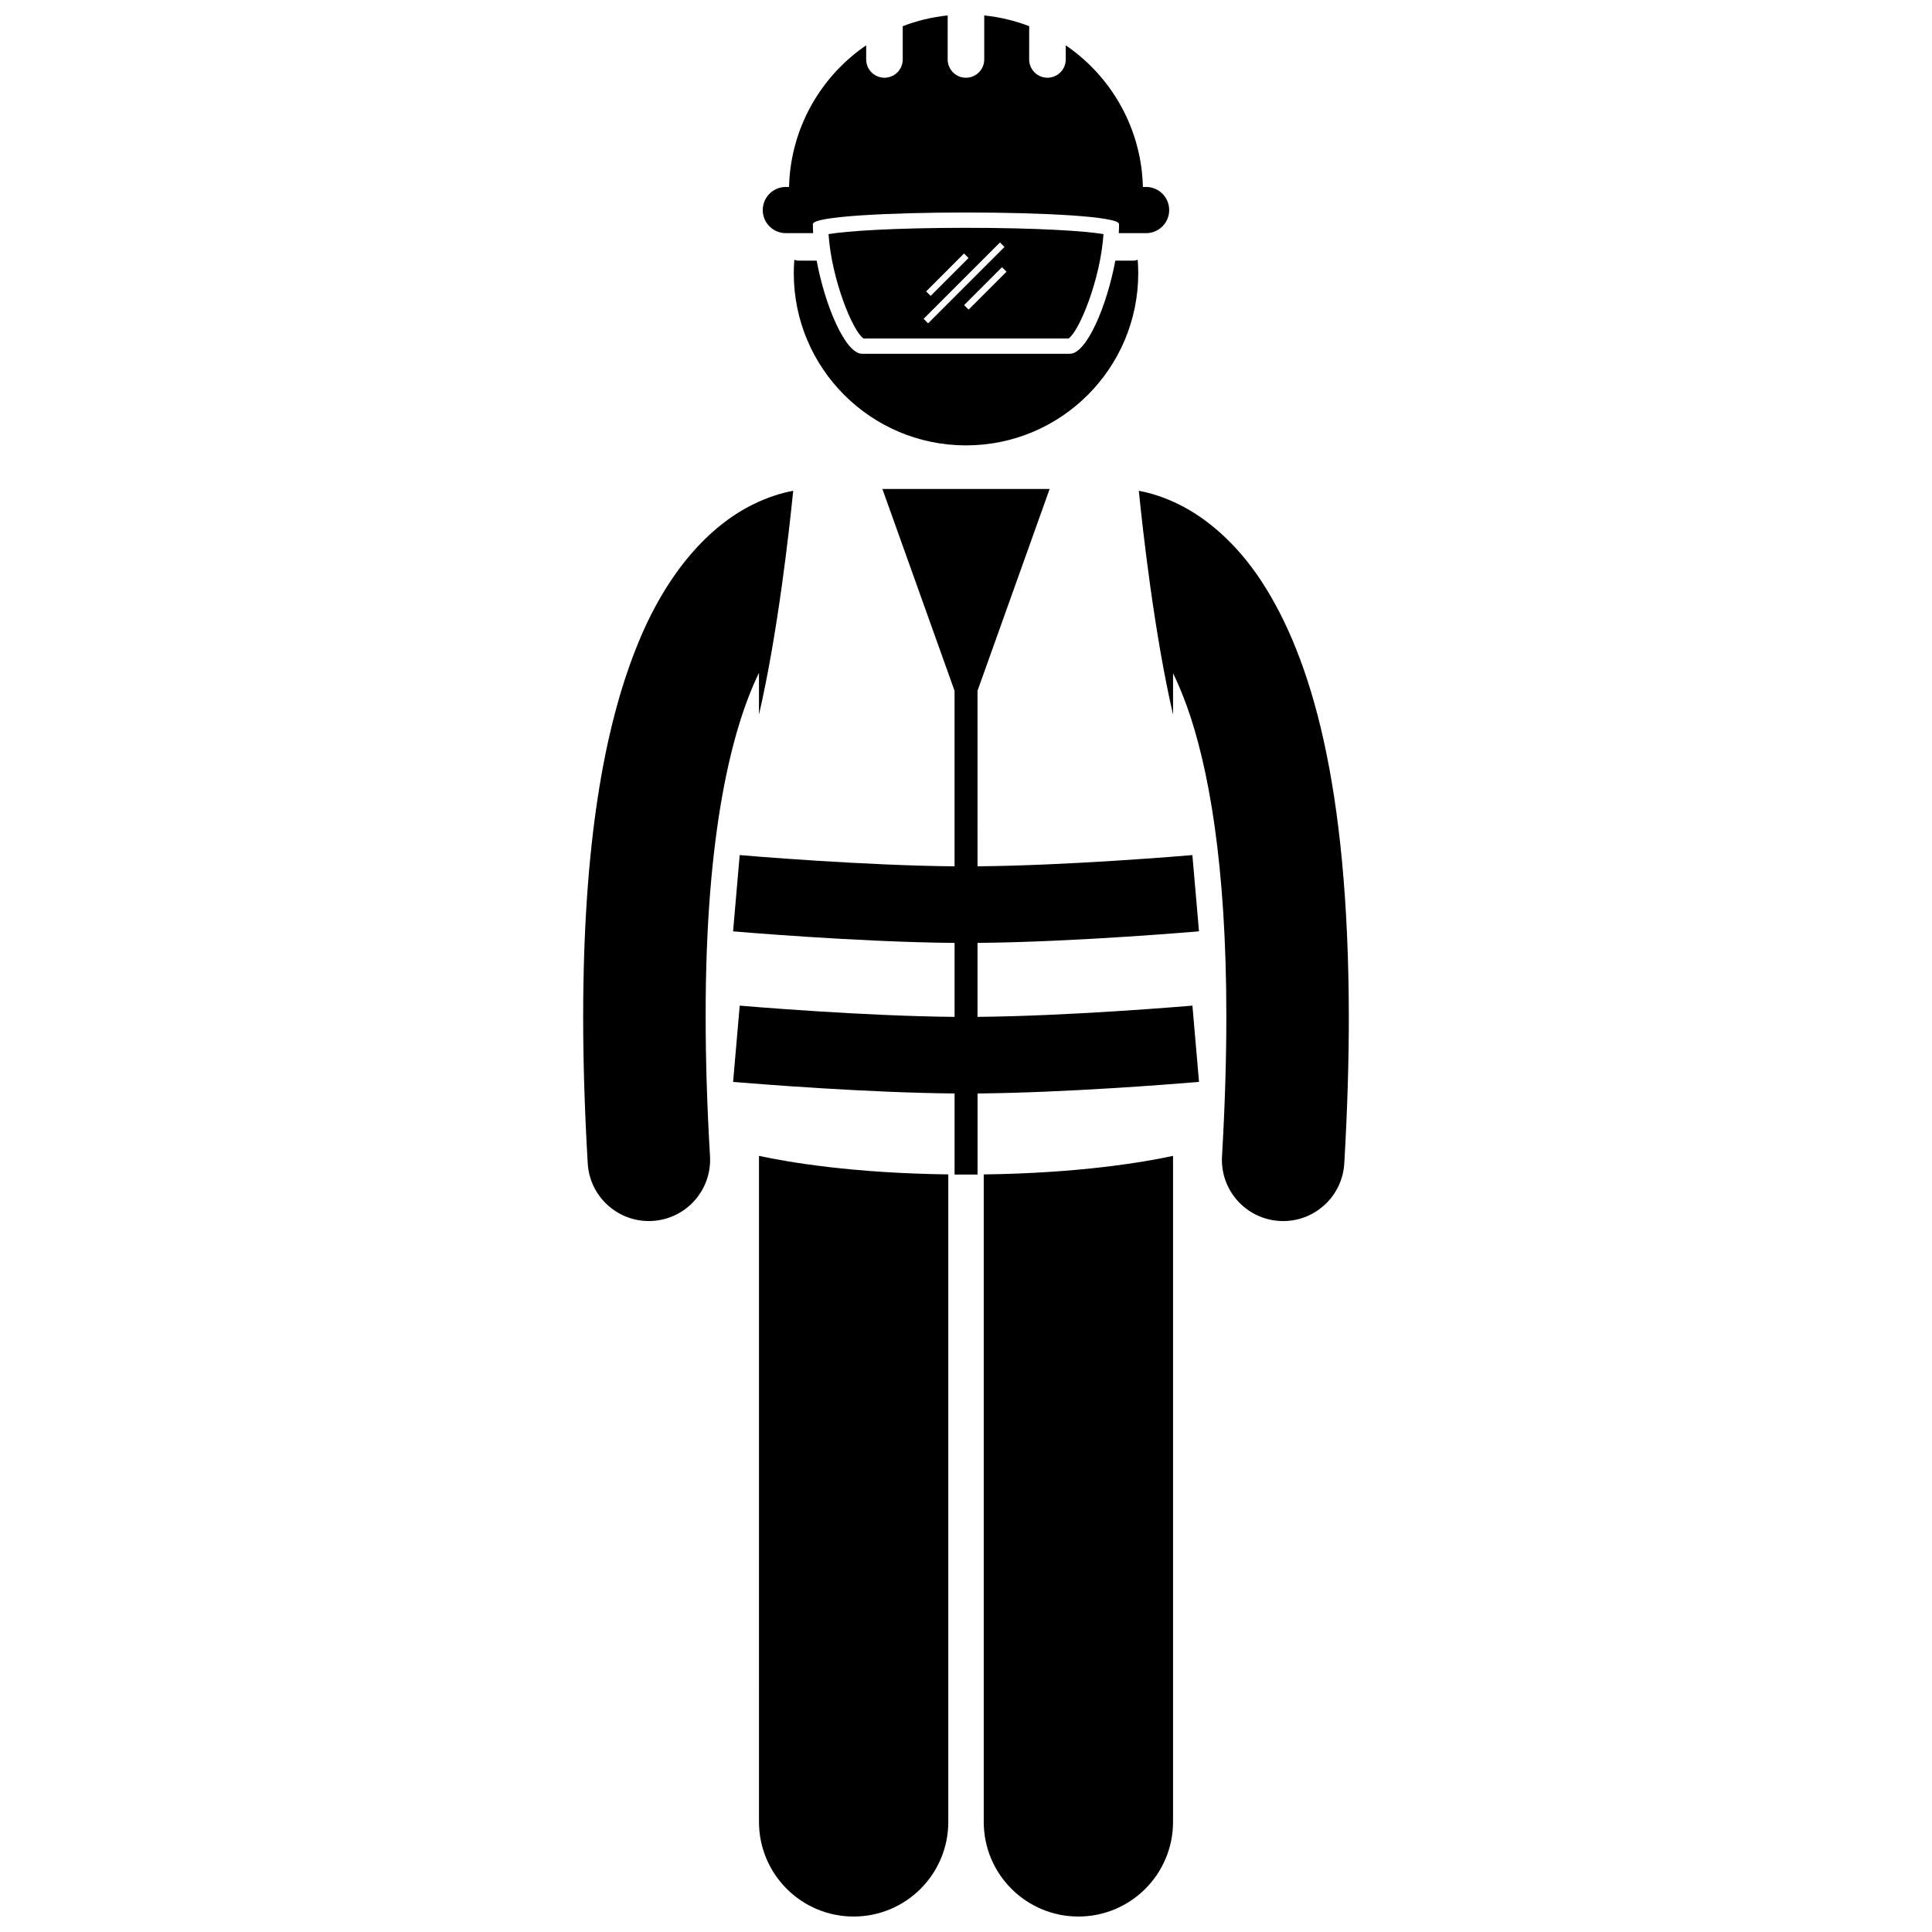
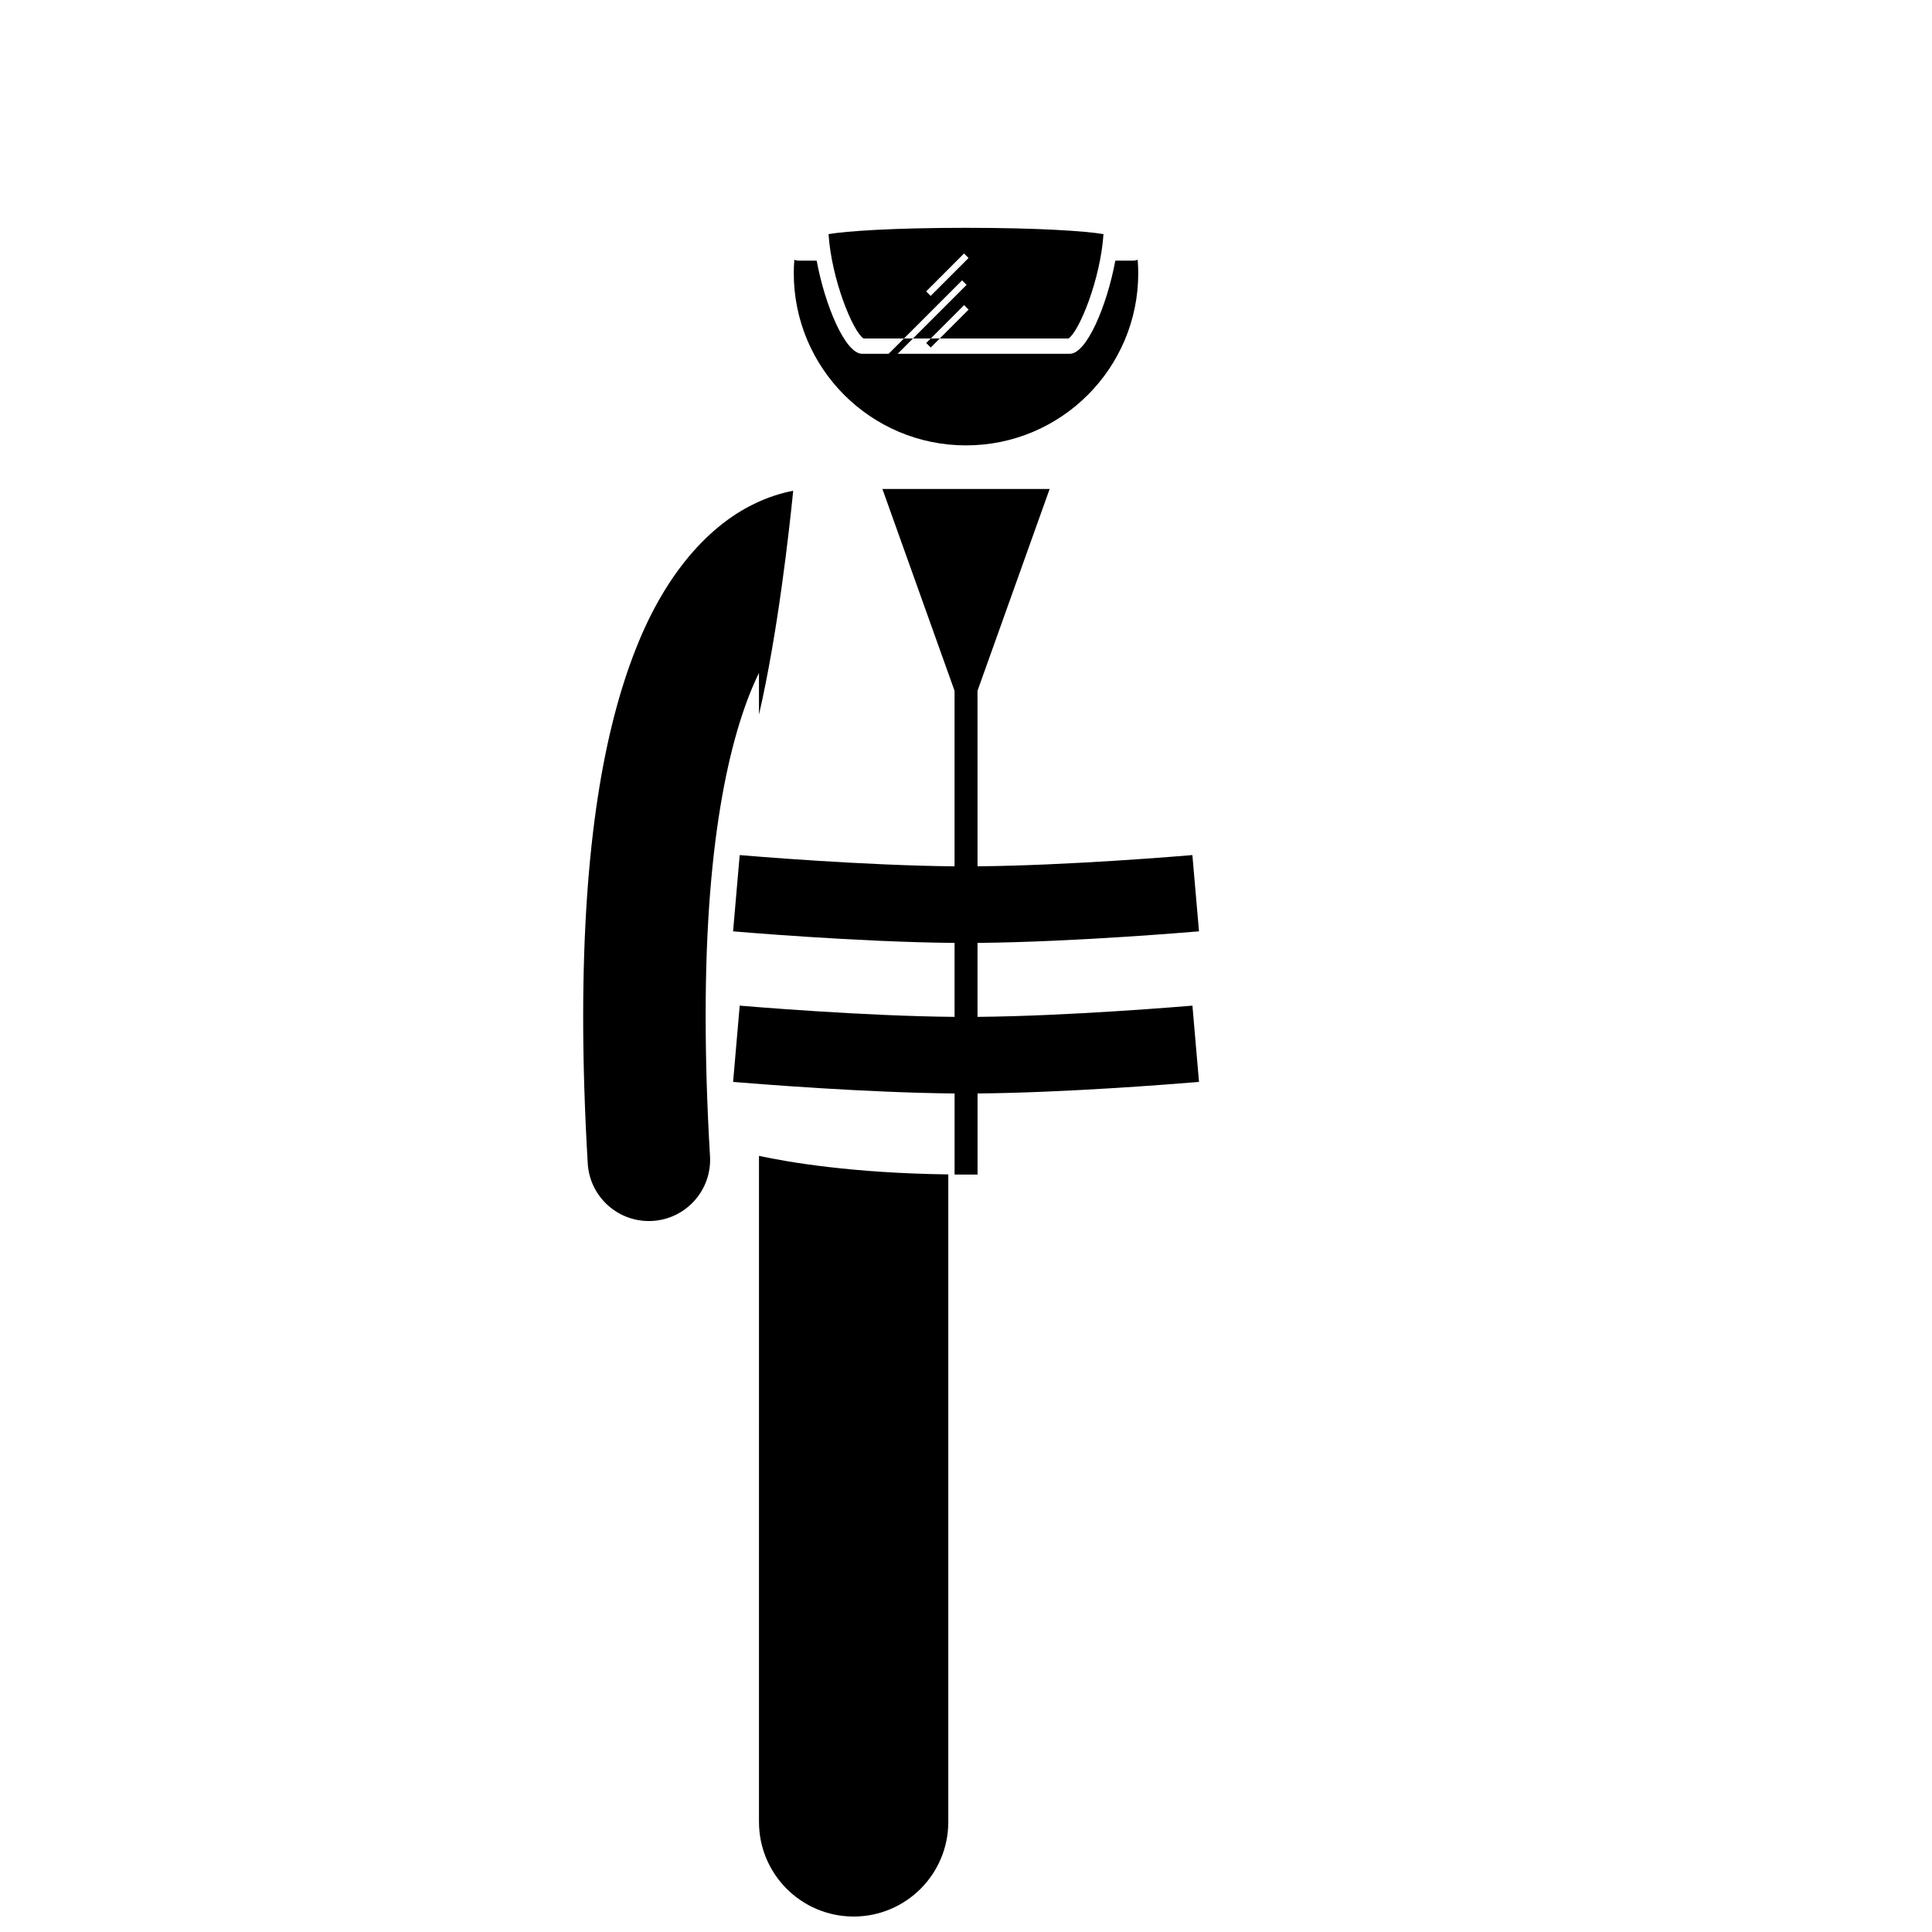
<svg xmlns="http://www.w3.org/2000/svg" width="800px" height="800px" version="1.1" viewBox="144 144 512 512">
  <defs>
    <clipPath id="c">
      <path d="m345 450h51v201.9h-51z" />
    </clipPath>
    <clipPath id="b">
      <path d="m404 450h51v201.9h-51z" />
    </clipPath>
    <clipPath id="a">
-       <path d="m346 148.09h108v57.906h-108z" />
-     </clipPath>
+       </clipPath>
  </defs>
-   <path d="m483.1 467.57c0.32 0.016 0.641 0.027 0.961 0.027 8.531 0 15.68-6.66 16.188-15.281 0.82-14.066 1.203-26.984 1.203-38.859-0.082-61.23-9.867-95.117-23.199-115.5-6.664-10.113-14.457-16.598-21.664-20.195-3.977-2.008-7.66-3.102-10.789-3.699 1.051 10.504 4.078 37.727 9.074 59.34v-10.988c1.199 2.469 2.41 5.293 3.609 8.594 5.715 15.852 10.531 41.852 10.512 82.441 0 11.188-0.359 23.477-1.148 36.969-0.531 8.949 6.301 16.625 15.254 17.148z" />
  <g clip-path="url(#c)">
    <path d="m345.14 626.82c0 13.855 11.234 25.082 25.082 25.082 13.852 0 25.086-11.223 25.086-25.082v-171.59c-25.465-0.328-42.477-3.25-50.168-4.914l-0.004 176.5z" />
  </g>
  <path d="m343.4 277.76c-10.906 5.406-22.672 17.242-30.906 38.215-8.324 21.059-13.926 51.504-13.949 97.473 0 11.875 0.383 24.797 1.211 38.863 0.504 8.621 7.652 15.277 16.184 15.277 0.32 0 0.641-0.008 0.969-0.027 8.945-0.527 15.777-8.207 15.25-17.152-0.797-13.488-1.152-25.777-1.152-36.961-0.066-49.129 7.094-76.727 14.129-91.129v11.059c4.996-21.609 8.02-48.824 9.07-59.324-3.133 0.602-6.82 1.699-10.805 3.707z" />
  <g clip-path="url(#b)">
-     <path d="m404.7 626.82c0 13.855 11.234 25.082 25.082 25.082 13.852 0 25.086-11.223 25.086-25.082v-176.5c-7.688 1.66-24.699 4.586-50.164 4.914z" />
-   </g>
+     </g>
  <path d="m439.57 213.07c-2.188 11.852-7.574 24.684-12.039 24.684l-55.059 0.004c-4.469 0-9.855-12.832-12.047-24.684h-4.719c-0.426 0-0.824-0.086-1.199-0.223-0.09 1.168-0.148 2.344-0.148 3.535 0 25.207 20.438 45.645 45.645 45.645 25.207 0 45.645-20.438 45.645-45.645 0-1.191-0.059-2.371-0.148-3.539-0.379 0.137-0.777 0.223-1.203 0.223z" />
  <g clip-path="url(#a)">
-     <path d="m378.39 164.6c-2.672 0-4.844-2.172-4.844-4.848v-3.746c-10.988 7.516-18.613 19.574-20.172 33.477-0.148 1.336-0.238 2.691-0.273 4.059h-0.848c-3.379 0-6.117 2.746-6.117 6.125 0 3.383 2.738 6.121 6.117 6.121h7.242c-0.047-0.824-0.078-1.633-0.078-2.402 0-4.094 81.145-4.094 81.145 0 0 0.773-0.027 1.578-0.078 2.402h7.242c3.383 0 6.121-2.738 6.121-6.121 0-3.379-2.738-6.125-6.121-6.125h-0.844c-0.035-1.367-0.125-2.719-0.273-4.059-1.559-13.898-9.184-25.965-20.176-33.477v3.746c0 2.672-2.168 4.848-4.844 4.848-2.672 0-4.848-2.172-4.848-4.848l0.008-8.816c-3.762-1.441-7.754-2.414-11.914-2.844v11.66c0 2.672-2.168 4.848-4.844 4.848-2.68 0-4.848-2.172-4.848-4.848l0.004-11.66c-4.16 0.426-8.152 1.406-11.914 2.848v8.816c0 2.672-2.164 4.844-4.844 4.844z" />
-   </g>
+     </g>
  <path d="m439.45 412c-10.934 0.695-24.559 1.379-36.398 1.48v-19.602c26.027-0.227 58.547-3.062 58.695-3.066l-1.754-20.211c-0.02 0-8.656 0.75-20.539 1.504-10.934 0.695-24.559 1.375-36.398 1.477l-0.004-46.523 19.113-53.473-44.316 0.004 19.117 53.473v46.523c-11.844-0.105-25.473-0.785-36.398-1.477-11.883-0.754-20.52-1.504-20.539-1.504l-1.754 20.211c0.141 0.008 32.664 2.84 58.695 3.066v19.602c-11.844-0.102-25.469-0.785-36.402-1.48-11.883-0.754-20.516-1.5-20.535-1.5l-1.09 12.551-0.664 7.66c0.016 0 0.379 0.031 1.027 0.086 5.707 0.469 34.297 2.777 57.668 2.981v21.488h6.086v-21.488c23.367-0.203 51.957-2.508 57.664-2.984 0.648-0.055 1.012-0.086 1.027-0.086l-0.664-7.68-1.082-12.527c-0.035-0.004-8.672 0.746-20.555 1.496z" />
-   <path d="m436.43 206.04c-4.688-0.797-17.113-1.664-36.43-1.664s-31.742 0.867-36.426 1.664c0.773 11.961 6.426 25.793 9.27 27.668h54.316c2.844-1.875 8.496-15.707 9.27-27.668zm-36.953 5.137 1.195 1.195-10.039 10.043-1.195-1.195zm1.215 14.871-1.191-1.195 10.039-10.043 1.195 1.195zm-10.734 3.637-1.191-1.195 20.234-20.234 1.195 1.195z" />
+   <path d="m436.43 206.04c-4.688-0.797-17.113-1.664-36.43-1.664s-31.742 0.867-36.426 1.664c0.773 11.961 6.426 25.793 9.27 27.668h54.316c2.844-1.875 8.496-15.707 9.27-27.668zm-36.953 5.137 1.195 1.195-10.039 10.043-1.195-1.195m1.215 14.871-1.191-1.195 10.039-10.043 1.195 1.195zm-10.734 3.637-1.191-1.195 20.234-20.234 1.195 1.195z" />
</svg>